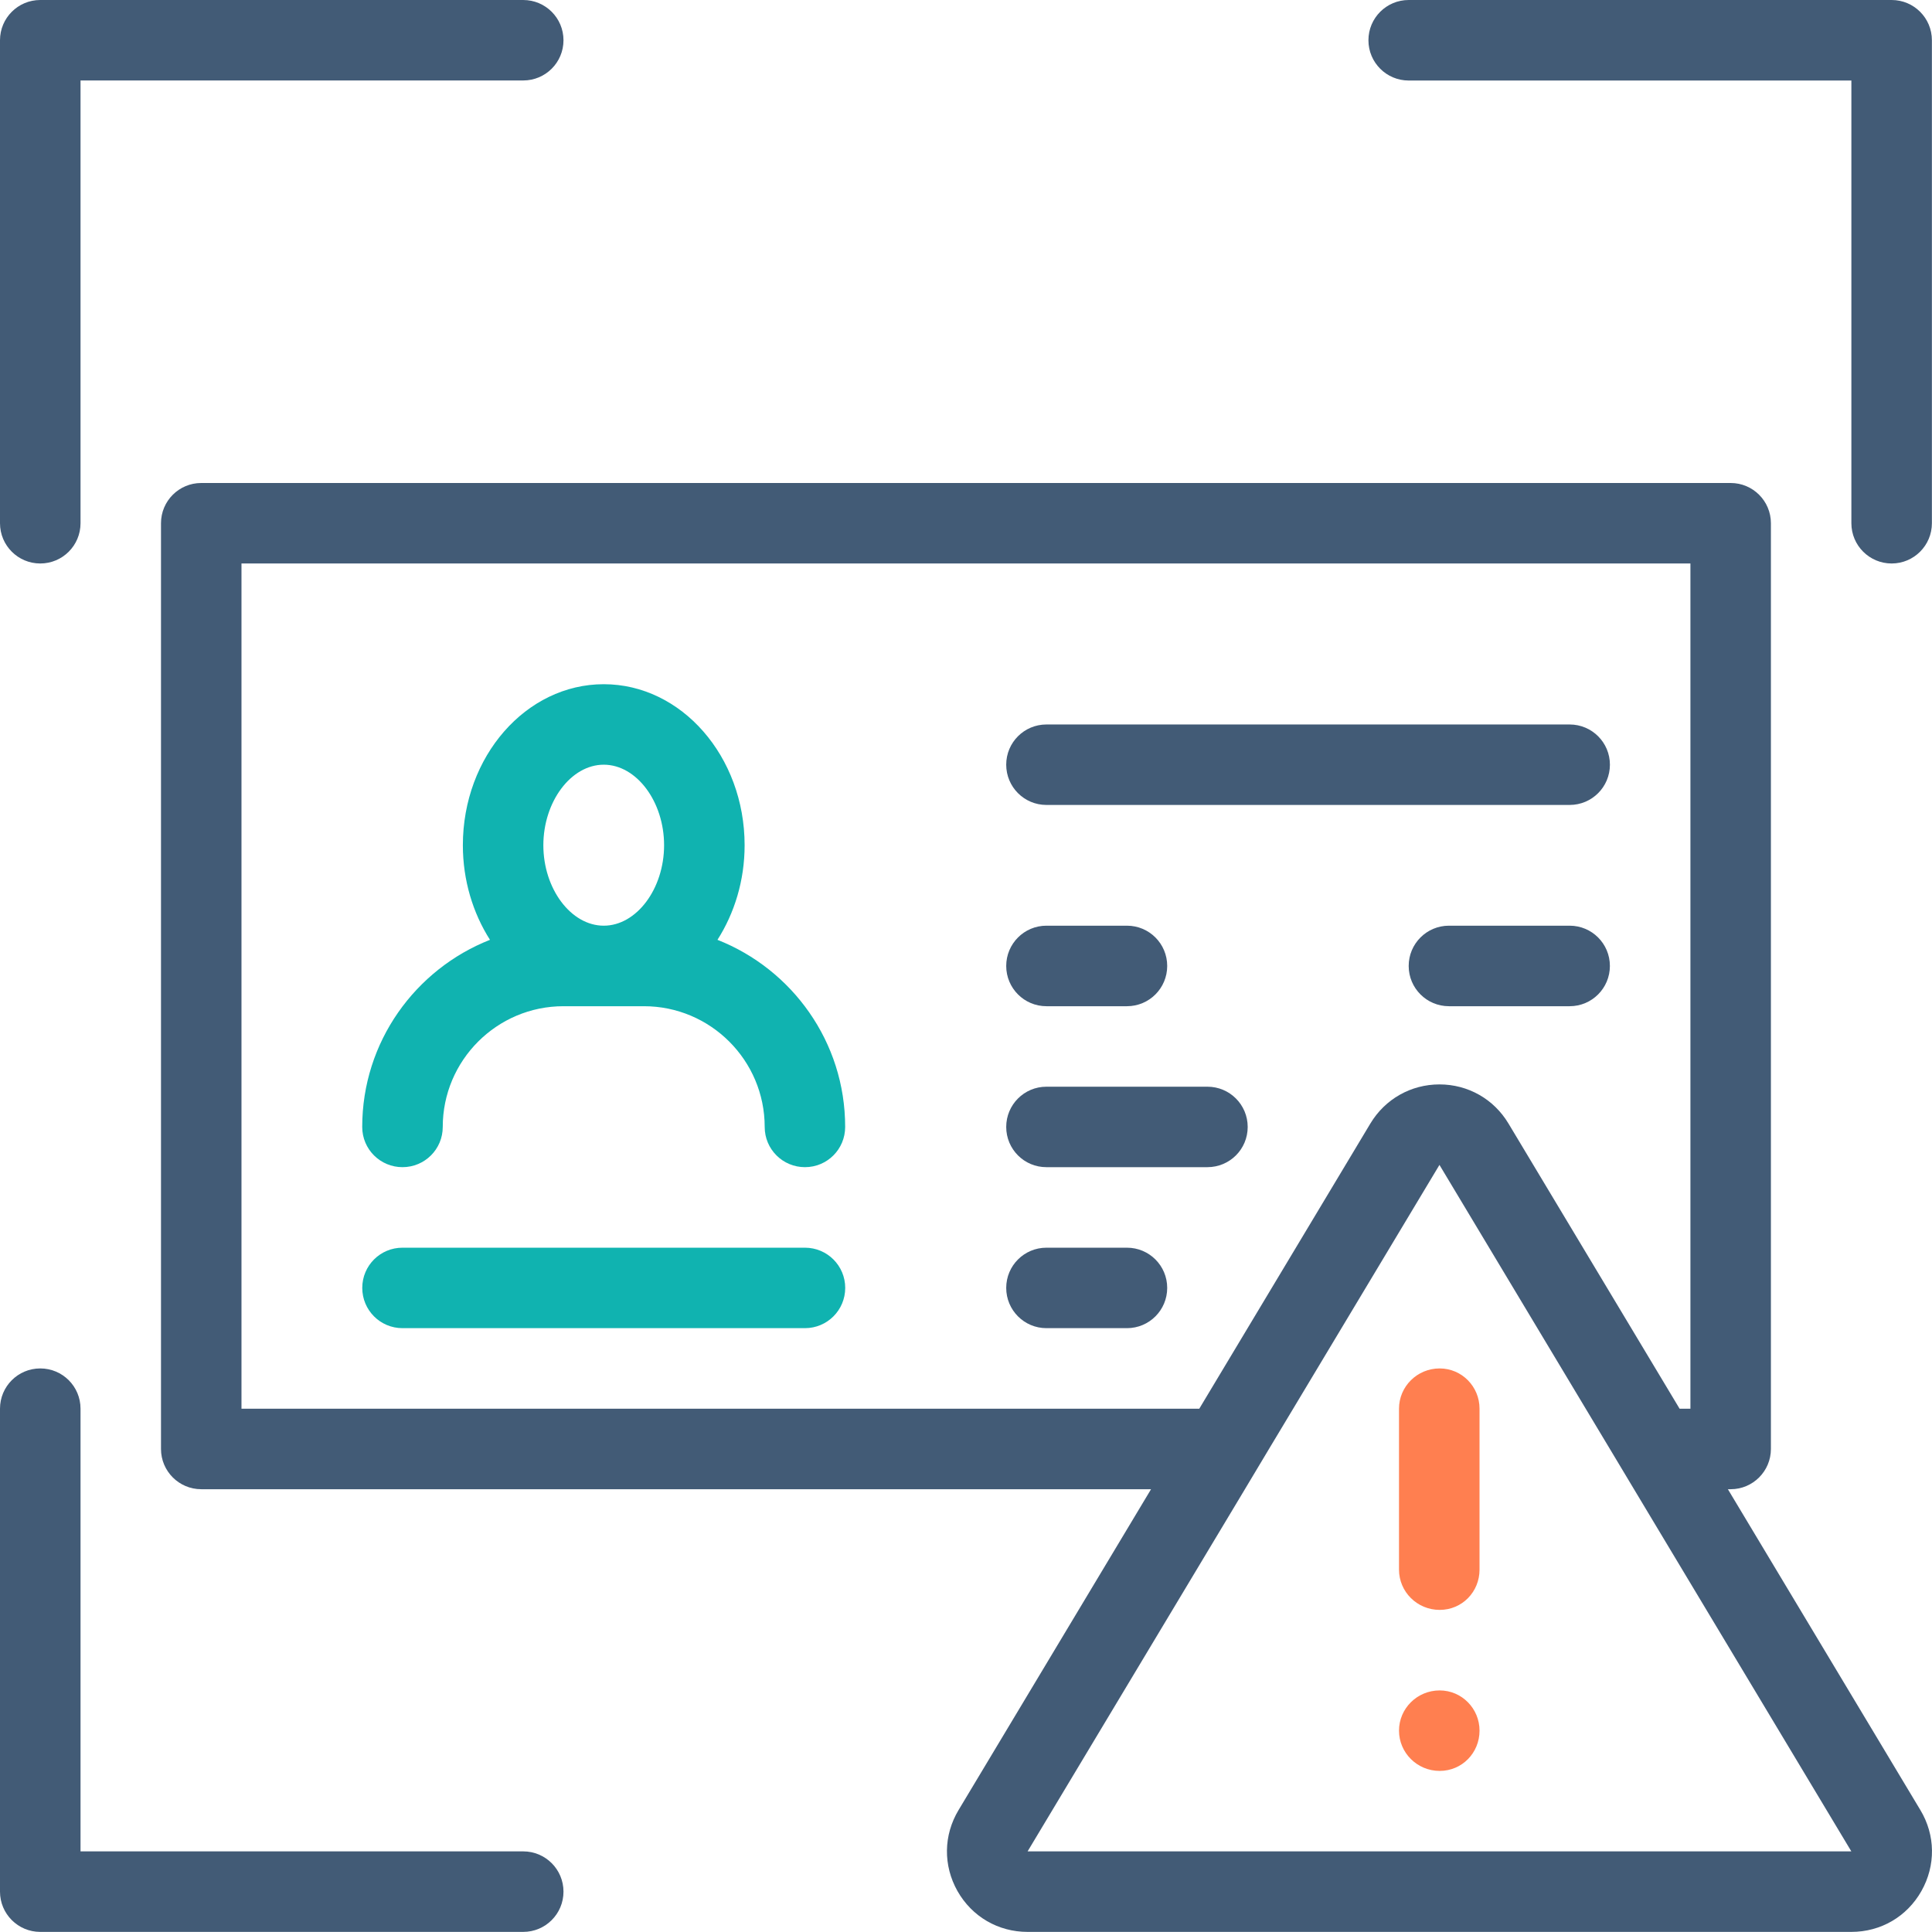
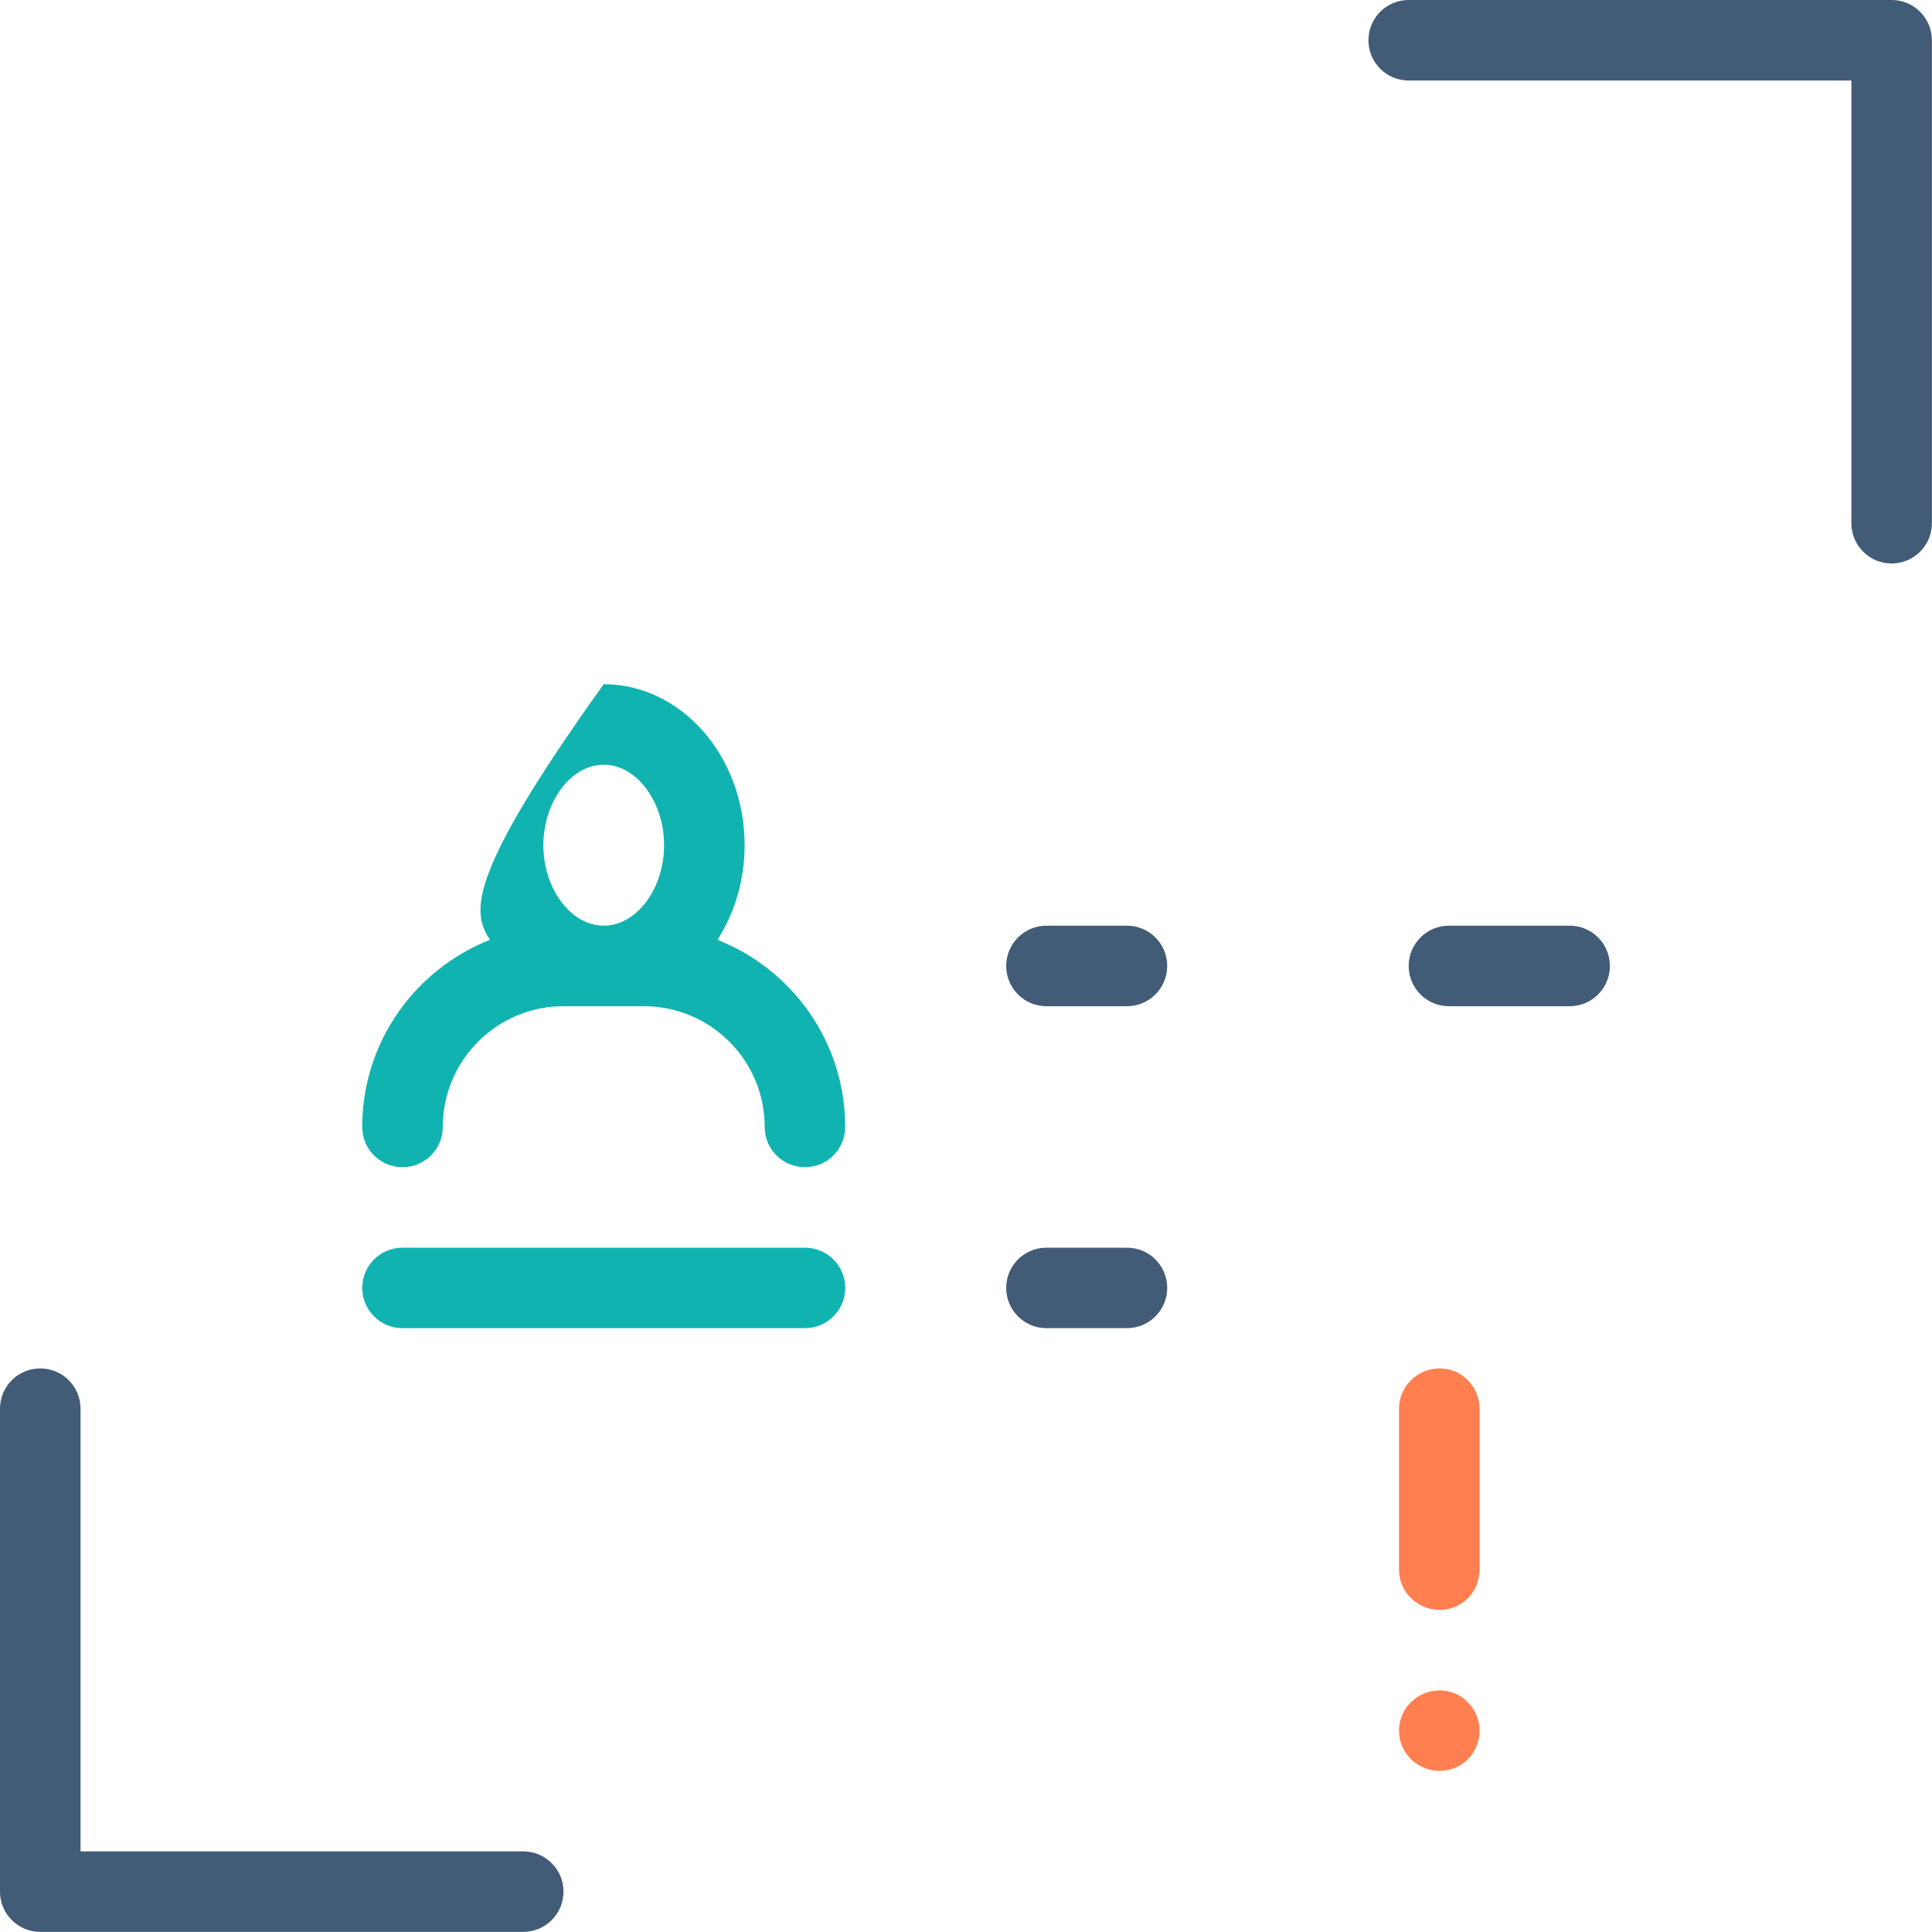
<svg xmlns="http://www.w3.org/2000/svg" width="97" height="97" viewBox="0 0 97 97" fill="none">
  <g clip-path="url(#clip0_51_1468)">
    <path d="M72.281 84.871C71.151 84.871 70.24 85.78 70.24 86.89C70.24 88.001 71.151 88.912 72.281 88.912C73.411 88.912 74.283 88.001 74.283 86.89C74.283 85.78 73.391 84.871 72.281 84.871ZM72.281 68.705C71.151 68.705 70.24 69.613 70.24 70.726V78.807C70.24 79.92 71.151 80.828 72.281 80.828C73.411 80.828 74.283 79.92 74.283 78.807V70.726C74.283 69.613 73.391 68.705 72.281 68.705ZM72.281 84.871C71.151 84.871 70.24 85.78 70.24 86.89C70.24 88.001 71.151 88.912 72.281 88.912C73.411 88.912 74.283 88.001 74.283 86.89C74.283 85.78 73.391 84.871 72.281 84.871ZM72.281 68.705C71.151 68.705 70.24 69.613 70.24 70.726V78.807C70.24 79.92 71.151 80.828 72.281 80.828C73.411 80.828 74.283 79.92 74.283 78.807V70.726C74.283 69.613 73.391 68.705 72.281 68.705ZM72.281 84.871C71.151 84.871 70.24 85.78 70.24 86.89C70.24 88.001 71.151 88.912 72.281 88.912C73.411 88.912 74.283 88.001 74.283 86.89C74.283 85.78 73.391 84.871 72.281 84.871ZM72.281 68.705C71.151 68.705 70.24 69.613 70.24 70.726V78.807C70.24 79.92 71.151 80.828 72.281 80.828C73.411 80.828 74.283 79.92 74.283 78.807V70.726C74.283 69.613 73.391 68.705 72.281 68.705Z" fill="#FF7F50" />
    <path d="M28.291 94.974C28.291 96.091 27.387 96.995 26.269 96.995H2.021C0.904 96.995 0 96.091 0 94.974V70.726C0 69.608 0.904 68.705 2.021 68.705C3.139 68.705 4.043 69.608 4.043 70.726V92.952H26.269C27.387 92.952 28.291 93.858 28.291 94.974Z" fill="#425B76" />
-     <path d="M28.291 2.021C28.291 3.139 27.387 4.04 26.269 4.04H4.043V26.269C4.043 27.387 3.139 28.291 2.021 28.291C0.904 28.291 0 27.387 0 26.269V2.021C0 0.904 0.904 0 2.021 0H26.269C27.387 0 28.291 0.904 28.291 2.021Z" fill="#425B76" />
    <path d="M42.436 64.662C42.436 65.779 41.532 66.683 40.414 66.683H20.207C19.09 66.683 18.188 65.779 18.188 64.662C18.188 63.544 19.09 62.643 20.207 62.643H40.414C41.532 62.643 42.436 63.546 42.436 64.662Z" fill="#10B3B0" />
-     <path d="M36.022 47.186C36.874 45.849 37.385 44.212 37.385 42.436C37.385 37.977 34.211 34.352 30.312 34.352C26.412 34.352 23.239 37.977 23.239 42.436C23.239 44.212 23.75 45.849 24.6 47.186C20.851 48.663 18.186 52.312 18.186 56.581C18.186 57.699 19.09 58.6 20.207 58.6C21.325 58.6 22.229 57.699 22.229 56.581C22.229 53.238 24.947 50.519 28.288 50.519H32.331C35.674 50.519 38.393 53.238 38.393 56.581C38.393 57.699 39.297 58.6 40.414 58.6C41.532 58.6 42.433 57.699 42.433 56.581C42.436 52.312 39.77 48.663 36.022 47.186ZM30.312 46.476C28.667 46.476 27.28 44.625 27.28 42.436C27.282 40.247 28.667 38.393 30.312 38.393C31.957 38.393 33.342 40.244 33.342 42.436C33.342 44.627 31.957 46.476 30.312 46.476Z" fill="#10B3B0" />
+     <path d="M36.022 47.186C36.874 45.849 37.385 44.212 37.385 42.436C37.385 37.977 34.211 34.352 30.312 34.352C23.239 44.212 23.75 45.849 24.6 47.186C20.851 48.663 18.186 52.312 18.186 56.581C18.186 57.699 19.09 58.6 20.207 58.6C21.325 58.6 22.229 57.699 22.229 56.581C22.229 53.238 24.947 50.519 28.288 50.519H32.331C35.674 50.519 38.393 53.238 38.393 56.581C38.393 57.699 39.297 58.6 40.414 58.6C41.532 58.6 42.433 57.699 42.433 56.581C42.436 52.312 39.77 48.663 36.022 47.186ZM30.312 46.476C28.667 46.476 27.28 44.625 27.28 42.436C27.282 40.247 28.667 38.393 30.312 38.393C31.957 38.393 33.342 40.244 33.342 42.436C33.342 44.627 31.957 46.476 30.312 46.476Z" fill="#10B3B0" />
    <path d="M80.828 48.498C80.828 49.615 79.925 50.519 78.807 50.519H72.748C71.63 50.519 70.726 49.615 70.726 48.498C70.726 47.38 71.63 46.476 72.748 46.476H78.807C79.925 46.476 80.828 47.38 80.828 48.498Z" fill="#425B76" />
    <path d="M58.602 64.662C58.602 65.779 57.699 66.683 56.581 66.683H52.538C51.423 66.683 50.519 65.779 50.519 64.662C50.519 63.544 51.423 62.643 52.538 62.643H56.581C57.699 62.643 58.602 63.546 58.602 64.662Z" fill="#425B76" />
-     <path d="M62.643 56.581C62.643 57.699 61.739 58.6 60.621 58.6H52.538C51.423 58.602 50.519 57.699 50.519 56.581C50.519 55.463 51.423 54.56 52.538 54.56H60.621C61.739 54.56 62.643 55.463 62.643 56.581Z" fill="#425B76" />
    <path d="M58.602 48.498C58.602 49.615 57.699 50.519 56.581 50.519H52.538C51.423 50.519 50.519 49.615 50.519 48.498C50.519 47.38 51.423 46.476 52.538 46.476H56.581C57.699 46.476 58.602 47.38 58.602 48.498Z" fill="#425B76" />
-     <path d="M80.829 38.393C80.829 39.511 79.925 40.414 78.807 40.414H52.538C51.423 40.414 50.519 39.511 50.519 38.393C50.519 37.275 51.423 36.374 52.538 36.374H78.807C79.925 36.374 80.829 37.278 80.829 38.393Z" fill="#425B76" />
-     <path d="M96.415 90.875L86.752 74.769H86.893C88.008 74.769 88.912 73.863 88.912 72.748V26.269C88.912 25.154 88.008 24.25 86.893 24.25H10.102C8.987 24.25 8.083 25.154 8.083 26.269V72.748C8.083 73.863 8.987 74.769 10.102 74.769H57.791L48.128 90.875C47.368 92.138 47.348 93.659 48.072 94.945C48.801 96.23 50.116 96.995 51.593 96.995H92.95C94.427 96.995 95.742 96.23 96.468 94.945C97.194 93.659 97.175 92.138 96.415 90.875ZM12.124 70.726V28.291H84.871V70.726H84.327L75.734 56.406C74.997 55.179 73.703 54.445 72.271 54.445C70.84 54.445 69.543 55.179 68.804 56.406L60.213 70.726H12.124ZM51.593 92.952L62.504 74.767L63.714 72.745L64.927 70.726L72.271 58.486L79.614 70.726L80.826 72.745L82.038 74.767L92.95 92.952H51.593Z" fill="#425B76" />
    <path d="M94.974 0H70.726C69.609 0 68.705 0.904 68.705 2.021C68.705 3.139 69.609 4.043 70.726 4.043H92.952V26.269C92.952 27.387 93.859 28.291 94.974 28.291C96.089 28.291 96.995 27.387 96.995 26.269V2.021C96.995 0.904 96.091 0 94.974 0Z" fill="#425B76" />
  </g>
  <defs>
    <clipPath id="clip0_51_1468">
      <rect width="97" height="96.995" fill="white" />
    </clipPath>
  </defs>
</svg>